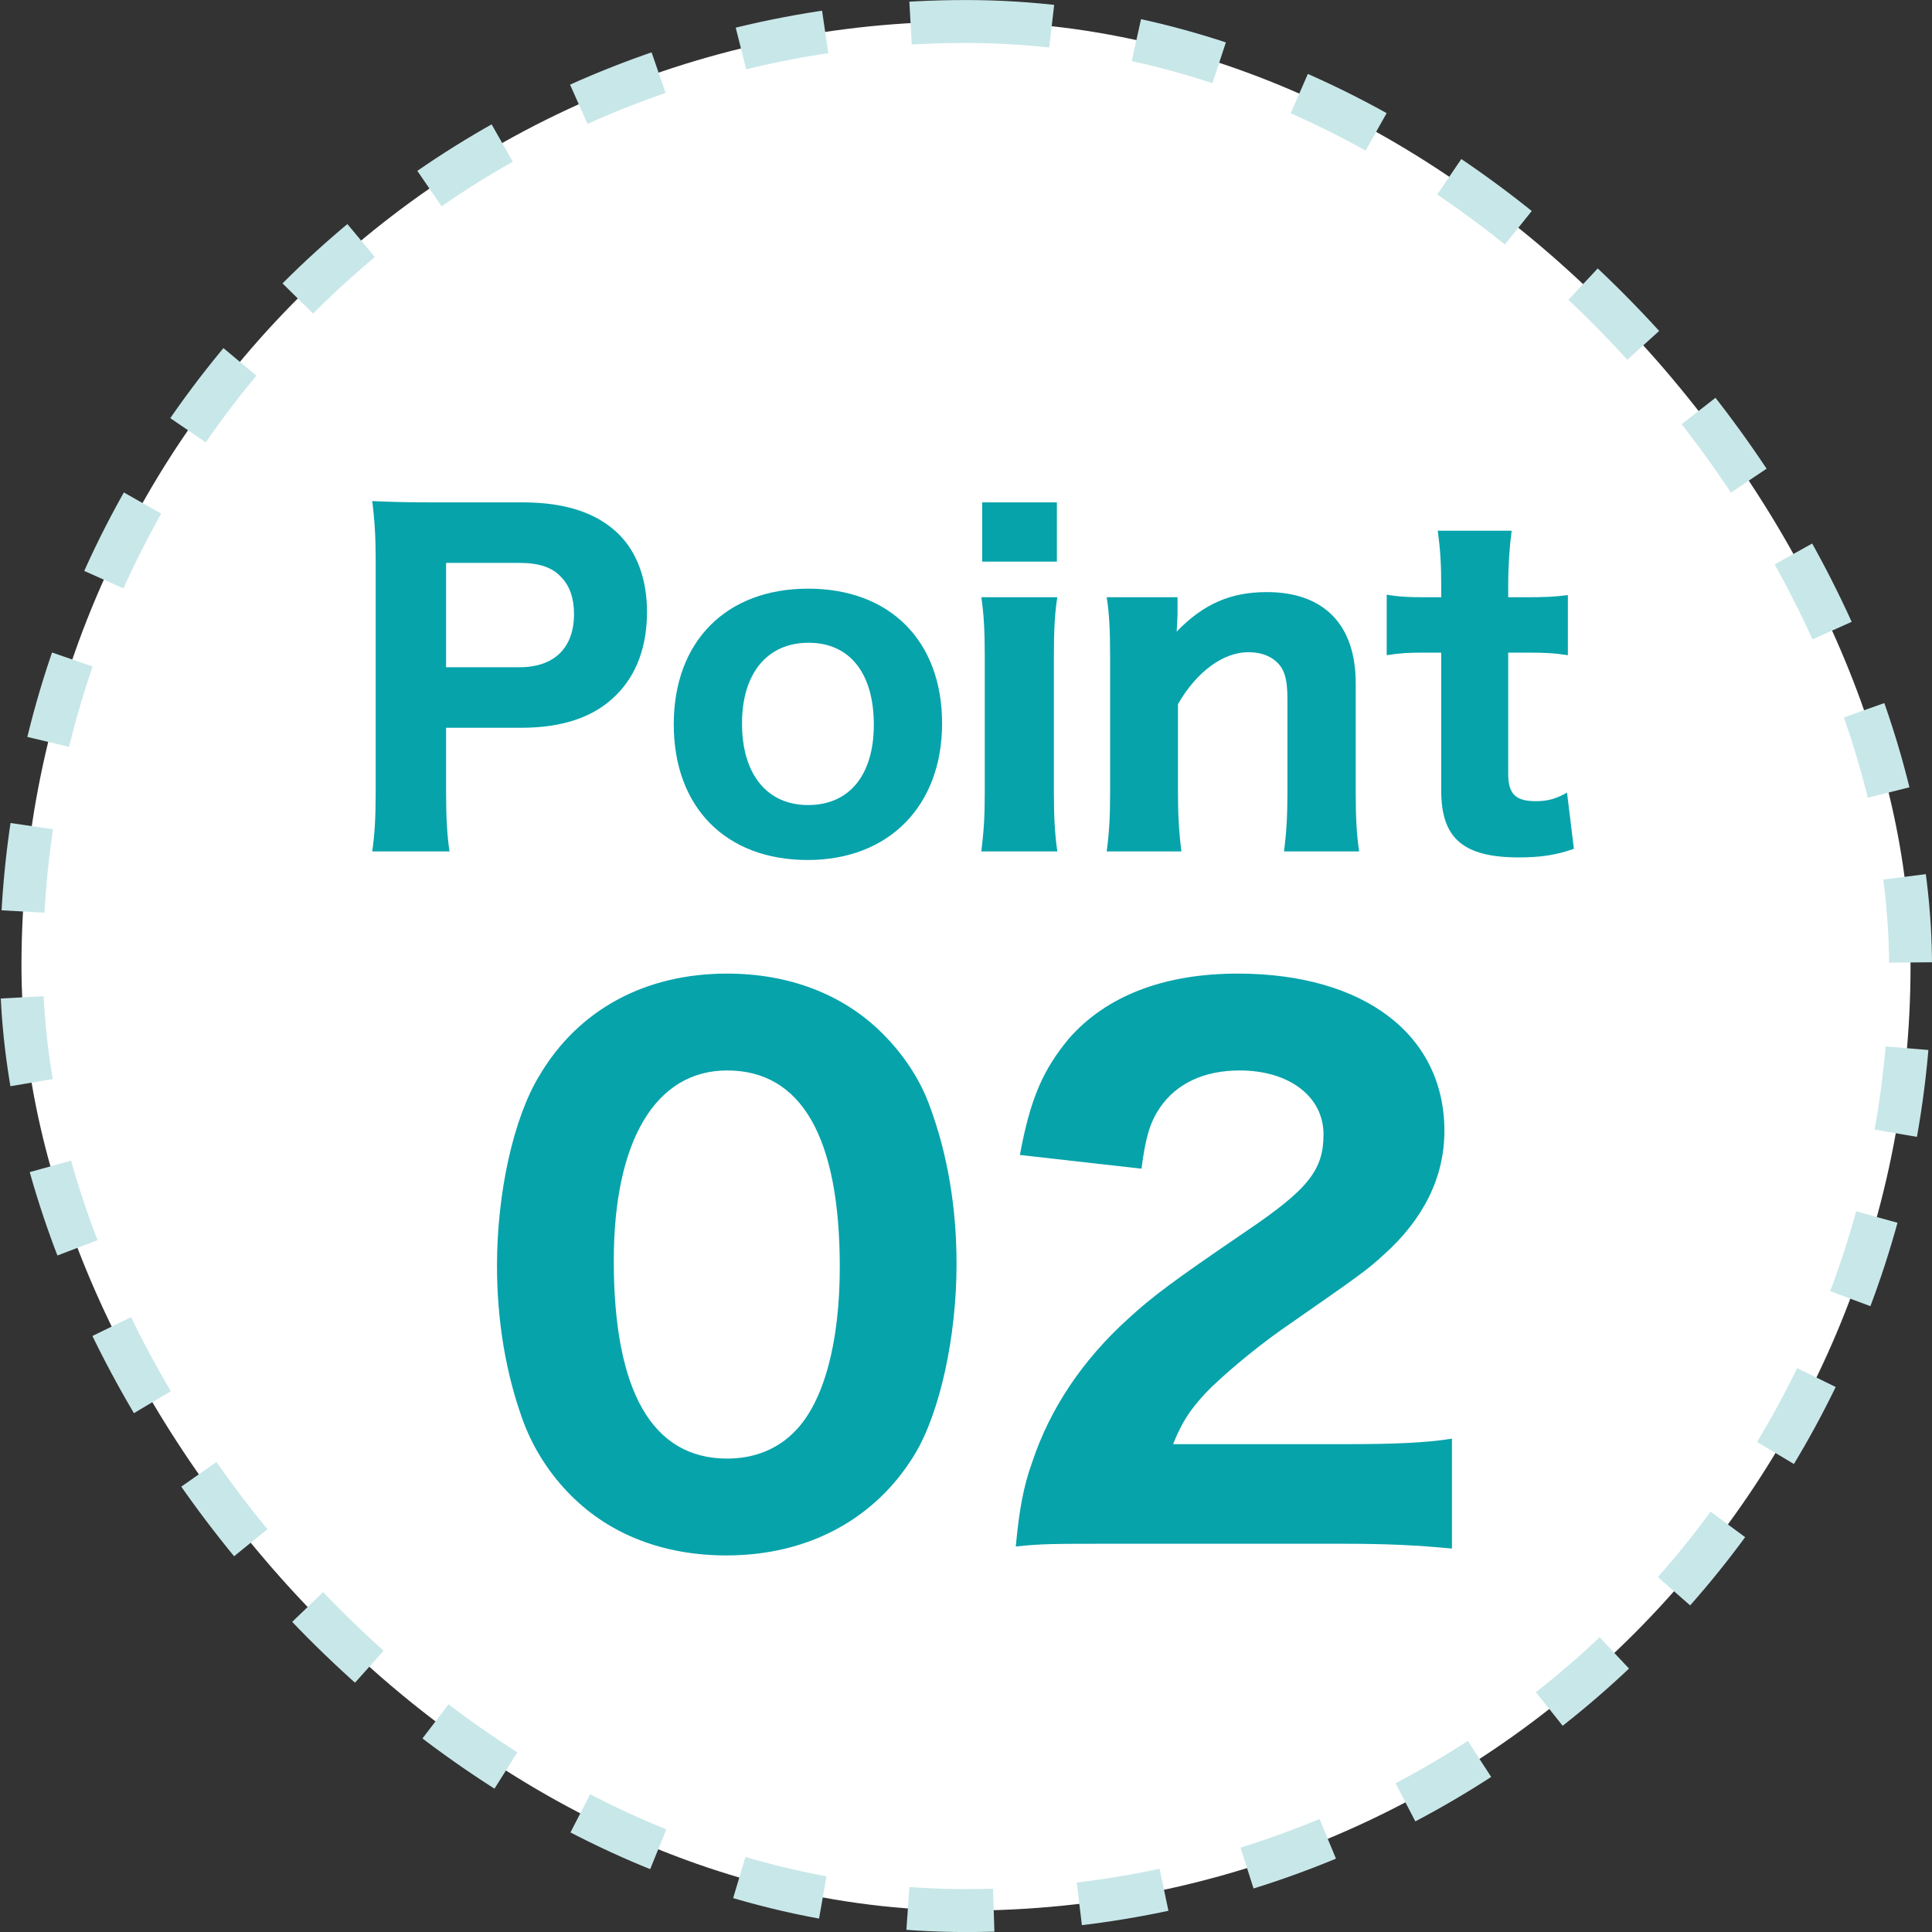
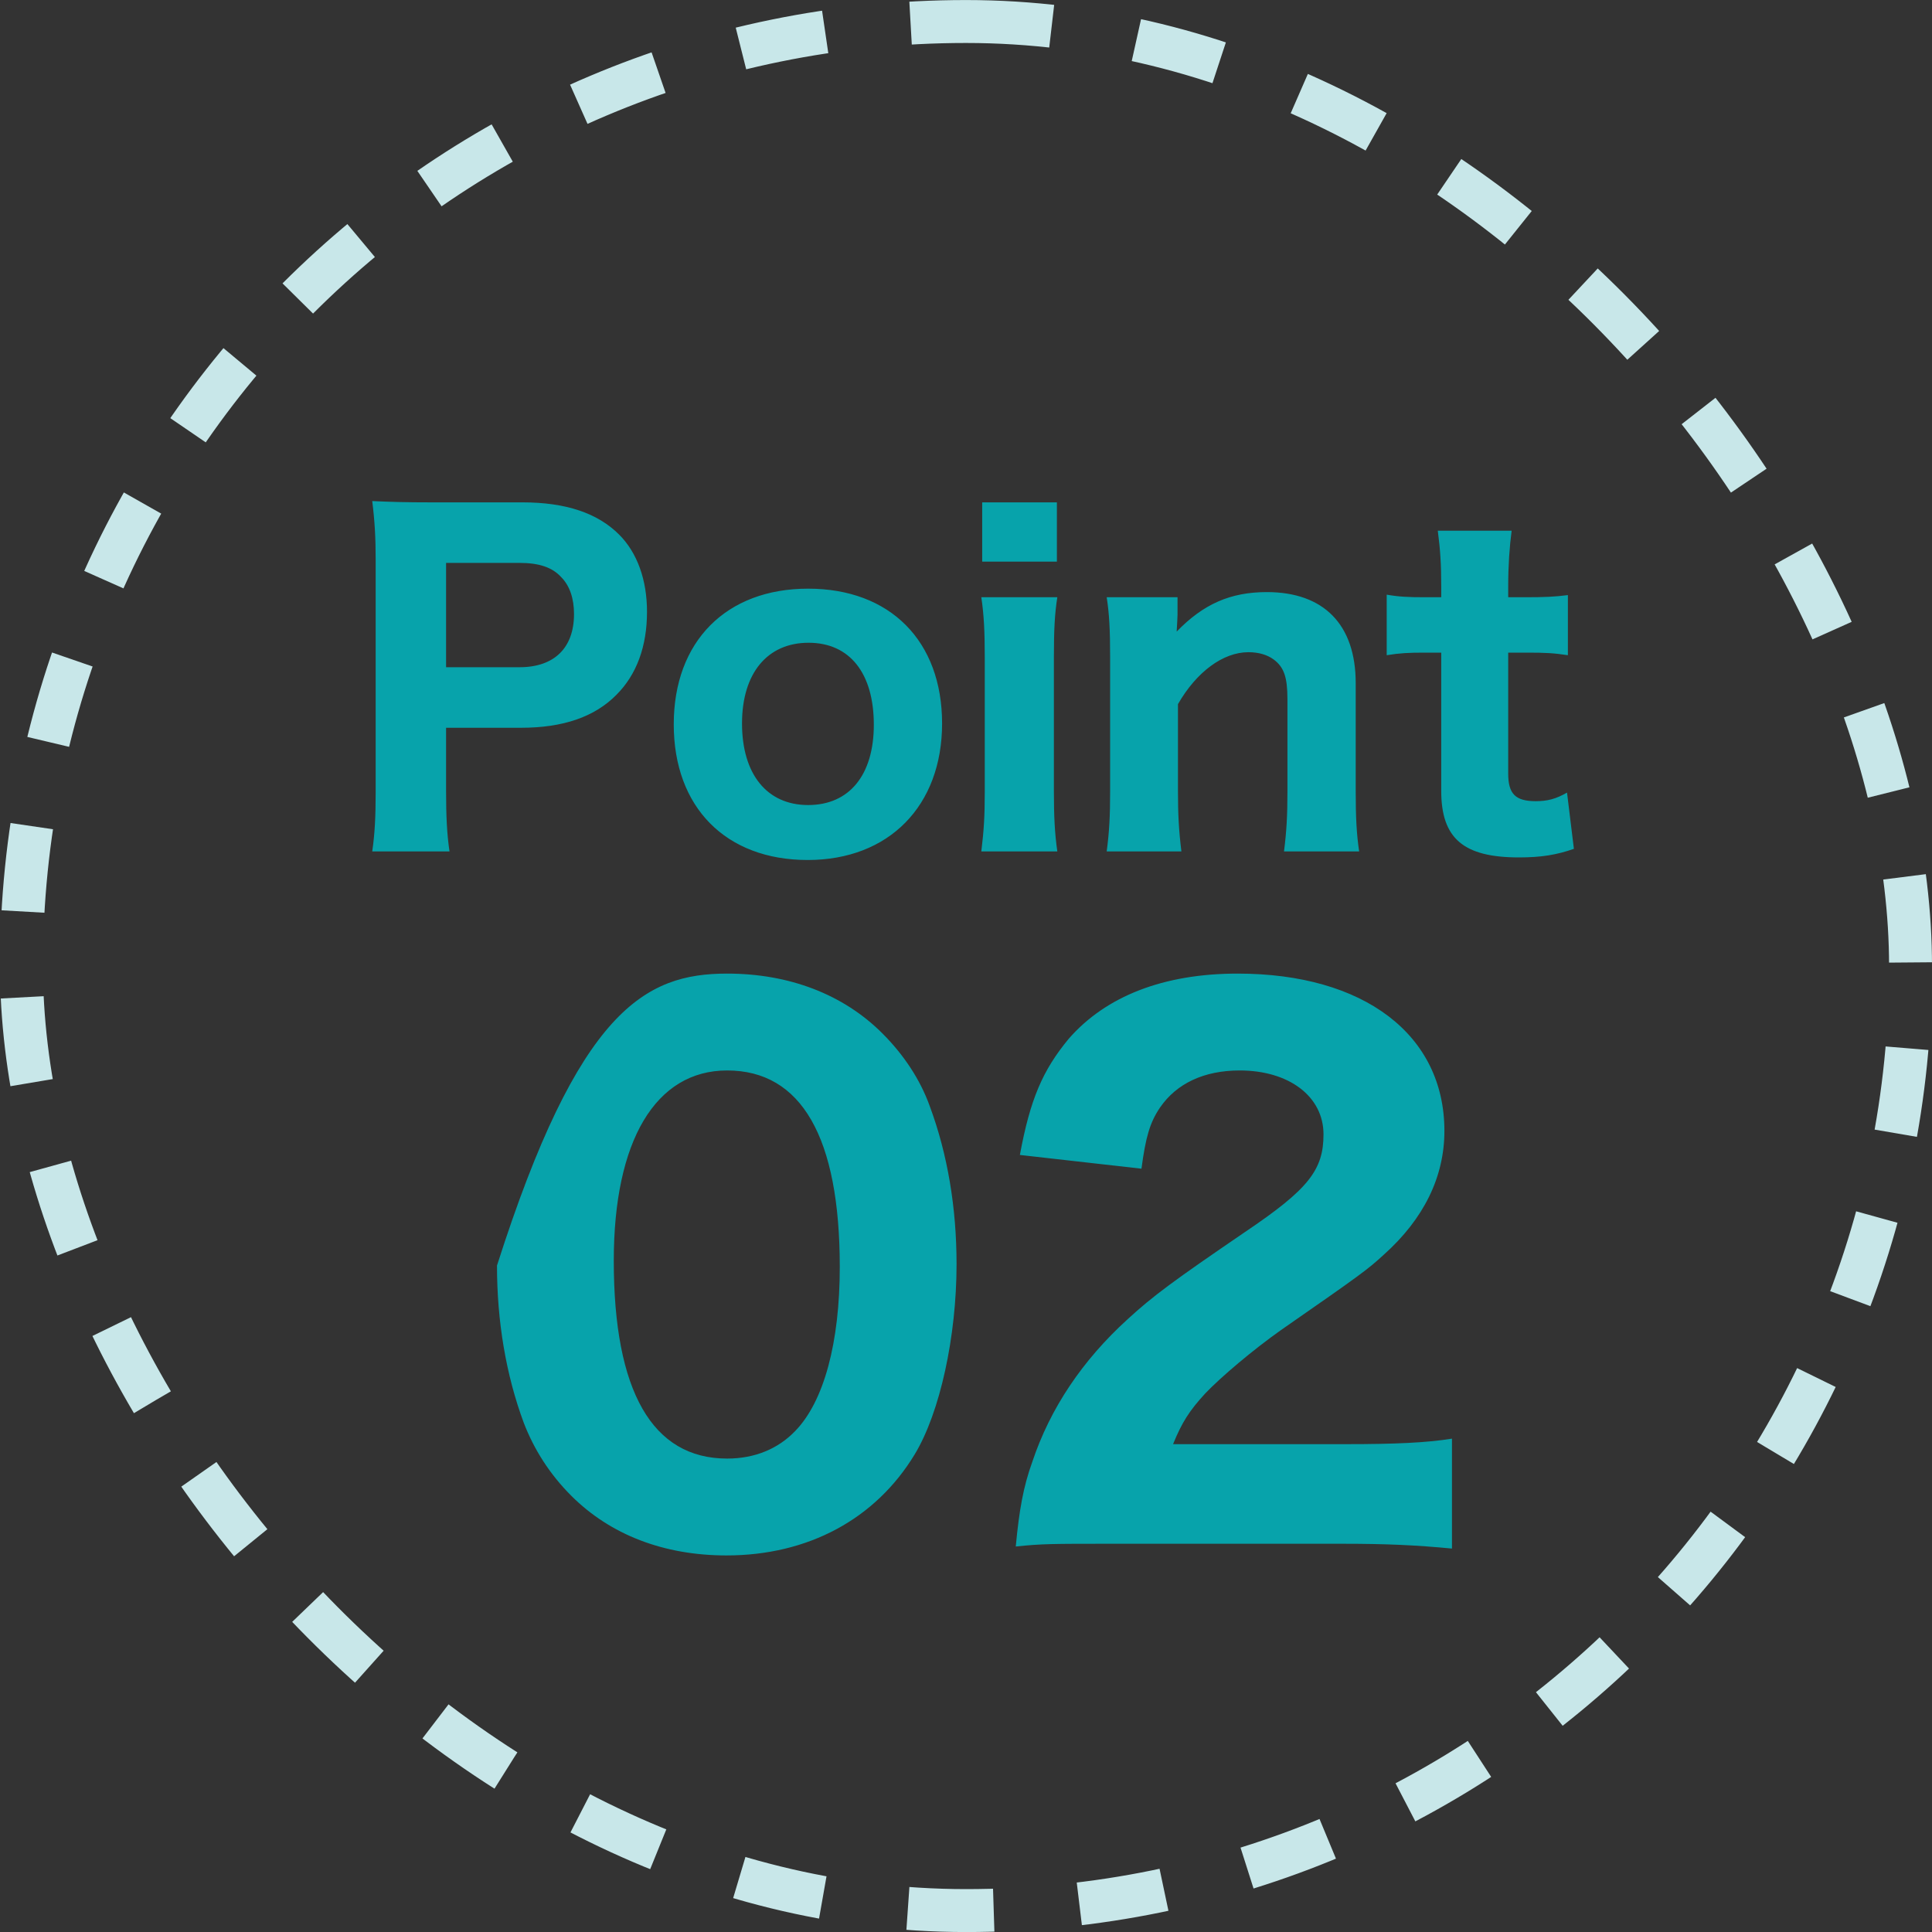
<svg xmlns="http://www.w3.org/2000/svg" width="45" height="45" viewBox="0 0 45 45" fill="none">
  <rect x="0" y="0" width="45" height="45" fill="#333333" stroke="none" />
-   <rect x="0.5" y="0.501" width="44" height="44" rx="22" fill="white" />
  <rect x="0.5" y="0.501" width="44" height="44" rx="22" stroke="#C8E7E9" stroke-dasharray="2 2" />
  <path d="M10.47 19.831H8.67C8.73 19.421 8.75 19.021 8.75 18.451V13.041C8.75 12.531 8.73 12.151 8.67 11.671C9.12 11.691 9.45 11.701 10.04 11.701H12.17C13.18 11.701 13.92 11.951 14.42 12.451C14.84 12.871 15.07 13.501 15.07 14.251C15.07 15.051 14.83 15.711 14.36 16.181C13.85 16.701 13.11 16.951 12.14 16.951H10.39V18.431C10.39 19.001 10.41 19.431 10.47 19.831ZM10.39 15.541H12.1C12.91 15.541 13.37 15.091 13.37 14.301C13.37 13.941 13.27 13.641 13.07 13.441C12.86 13.211 12.55 13.111 12.1 13.111H10.39V15.541ZM18.813 20.031C16.903 20.031 15.693 18.801 15.693 16.871C15.693 14.941 16.913 13.711 18.823 13.711C20.733 13.711 21.943 14.931 21.943 16.851C21.943 18.771 20.703 20.031 18.813 20.031ZM18.833 14.971C17.873 14.971 17.283 15.681 17.283 16.851C17.283 18.031 17.863 18.751 18.823 18.751C19.783 18.751 20.353 18.051 20.353 16.881C20.353 15.681 19.793 14.971 18.833 14.971ZM22.877 11.701H24.617V13.081H22.877V11.701ZM22.857 13.911H24.627C24.567 14.291 24.547 14.661 24.547 15.321V18.421C24.547 19.011 24.567 19.411 24.627 19.831H22.857C22.917 19.331 22.937 19.021 22.937 18.431V15.311C22.937 14.701 22.917 14.321 22.857 13.911ZM27.517 19.831H25.777C25.837 19.381 25.857 19.011 25.857 18.431V15.311C25.857 14.671 25.837 14.291 25.777 13.911H27.427V14.311C27.427 14.391 27.417 14.521 27.407 14.711C28.027 14.071 28.657 13.791 29.507 13.791C30.837 13.791 31.577 14.551 31.577 15.911V18.431C31.577 19.041 31.597 19.421 31.657 19.831H29.907C29.967 19.361 29.987 18.991 29.987 18.431V16.291C29.987 15.771 29.907 15.541 29.667 15.361C29.517 15.251 29.317 15.191 29.077 15.191C28.487 15.191 27.867 15.651 27.437 16.401V18.431C27.437 18.971 27.457 19.341 27.517 19.831ZM33.489 12.361H35.209C35.159 12.741 35.129 13.181 35.129 13.651V13.911H35.519C35.979 13.911 36.209 13.901 36.519 13.861V15.261C36.189 15.211 35.999 15.201 35.569 15.201H35.129V18.021C35.129 18.491 35.299 18.661 35.769 18.661C36.039 18.661 36.239 18.611 36.499 18.461L36.659 19.771C36.259 19.911 35.899 19.971 35.379 19.971C34.089 19.971 33.569 19.531 33.569 18.421V15.201H33.179C32.809 15.201 32.609 15.211 32.299 15.261V13.851C32.589 13.901 32.799 13.911 33.199 13.911H33.569V13.651C33.569 13.151 33.549 12.821 33.489 12.361Z" fill="#07A3AB" />
-   <path d="M16.92 36.229C15.464 36.229 14.216 35.749 13.304 34.837C12.808 34.341 12.44 33.765 12.2 33.141C11.784 32.021 11.576 30.773 11.576 29.477C11.576 27.781 11.96 26.037 12.568 25.045C13.48 23.509 15.032 22.677 16.936 22.677C18.376 22.677 19.64 23.157 20.552 24.069C21.048 24.565 21.432 25.141 21.656 25.765C22.072 26.885 22.28 28.133 22.28 29.445C22.28 31.125 21.896 32.901 21.304 33.877C20.392 35.381 18.824 36.229 16.92 36.229ZM16.936 24.933C15.272 24.933 14.296 26.565 14.296 29.365C14.296 32.405 15.192 33.973 16.936 33.973C17.576 33.973 18.12 33.749 18.52 33.333C19.192 32.645 19.56 31.269 19.56 29.509C19.56 26.485 18.664 24.933 16.936 24.933ZM31.243 35.957H25.883C24.523 35.957 24.267 35.957 23.659 36.021C23.739 35.173 23.835 34.629 24.043 34.053C24.459 32.805 25.211 31.685 26.267 30.725C26.859 30.181 27.339 29.829 29.003 28.693C30.475 27.701 30.827 27.253 30.827 26.421C30.827 25.541 30.027 24.933 28.875 24.933C28.043 24.933 27.403 25.237 27.019 25.797C26.779 26.149 26.683 26.501 26.587 27.221L23.755 26.901C23.995 25.605 24.283 24.933 24.891 24.197C25.755 23.205 27.099 22.677 28.827 22.677C31.771 22.677 33.643 24.101 33.643 26.341C33.643 27.413 33.163 28.389 32.235 29.221C31.851 29.573 31.723 29.669 29.835 30.981C29.179 31.445 28.443 32.069 28.075 32.453C27.707 32.853 27.531 33.125 27.323 33.637H31.371C32.475 33.637 33.227 33.605 33.819 33.509V36.069C32.971 35.989 32.315 35.957 31.243 35.957Z" fill="#07A3AB" />
+   <path d="M16.92 36.229C15.464 36.229 14.216 35.749 13.304 34.837C12.808 34.341 12.44 33.765 12.2 33.141C11.784 32.021 11.576 30.773 11.576 29.477C13.48 23.509 15.032 22.677 16.936 22.677C18.376 22.677 19.64 23.157 20.552 24.069C21.048 24.565 21.432 25.141 21.656 25.765C22.072 26.885 22.28 28.133 22.28 29.445C22.28 31.125 21.896 32.901 21.304 33.877C20.392 35.381 18.824 36.229 16.92 36.229ZM16.936 24.933C15.272 24.933 14.296 26.565 14.296 29.365C14.296 32.405 15.192 33.973 16.936 33.973C17.576 33.973 18.12 33.749 18.52 33.333C19.192 32.645 19.56 31.269 19.56 29.509C19.56 26.485 18.664 24.933 16.936 24.933ZM31.243 35.957H25.883C24.523 35.957 24.267 35.957 23.659 36.021C23.739 35.173 23.835 34.629 24.043 34.053C24.459 32.805 25.211 31.685 26.267 30.725C26.859 30.181 27.339 29.829 29.003 28.693C30.475 27.701 30.827 27.253 30.827 26.421C30.827 25.541 30.027 24.933 28.875 24.933C28.043 24.933 27.403 25.237 27.019 25.797C26.779 26.149 26.683 26.501 26.587 27.221L23.755 26.901C23.995 25.605 24.283 24.933 24.891 24.197C25.755 23.205 27.099 22.677 28.827 22.677C31.771 22.677 33.643 24.101 33.643 26.341C33.643 27.413 33.163 28.389 32.235 29.221C31.851 29.573 31.723 29.669 29.835 30.981C29.179 31.445 28.443 32.069 28.075 32.453C27.707 32.853 27.531 33.125 27.323 33.637H31.371C32.475 33.637 33.227 33.605 33.819 33.509V36.069C32.971 35.989 32.315 35.957 31.243 35.957Z" fill="#07A3AB" />
</svg>